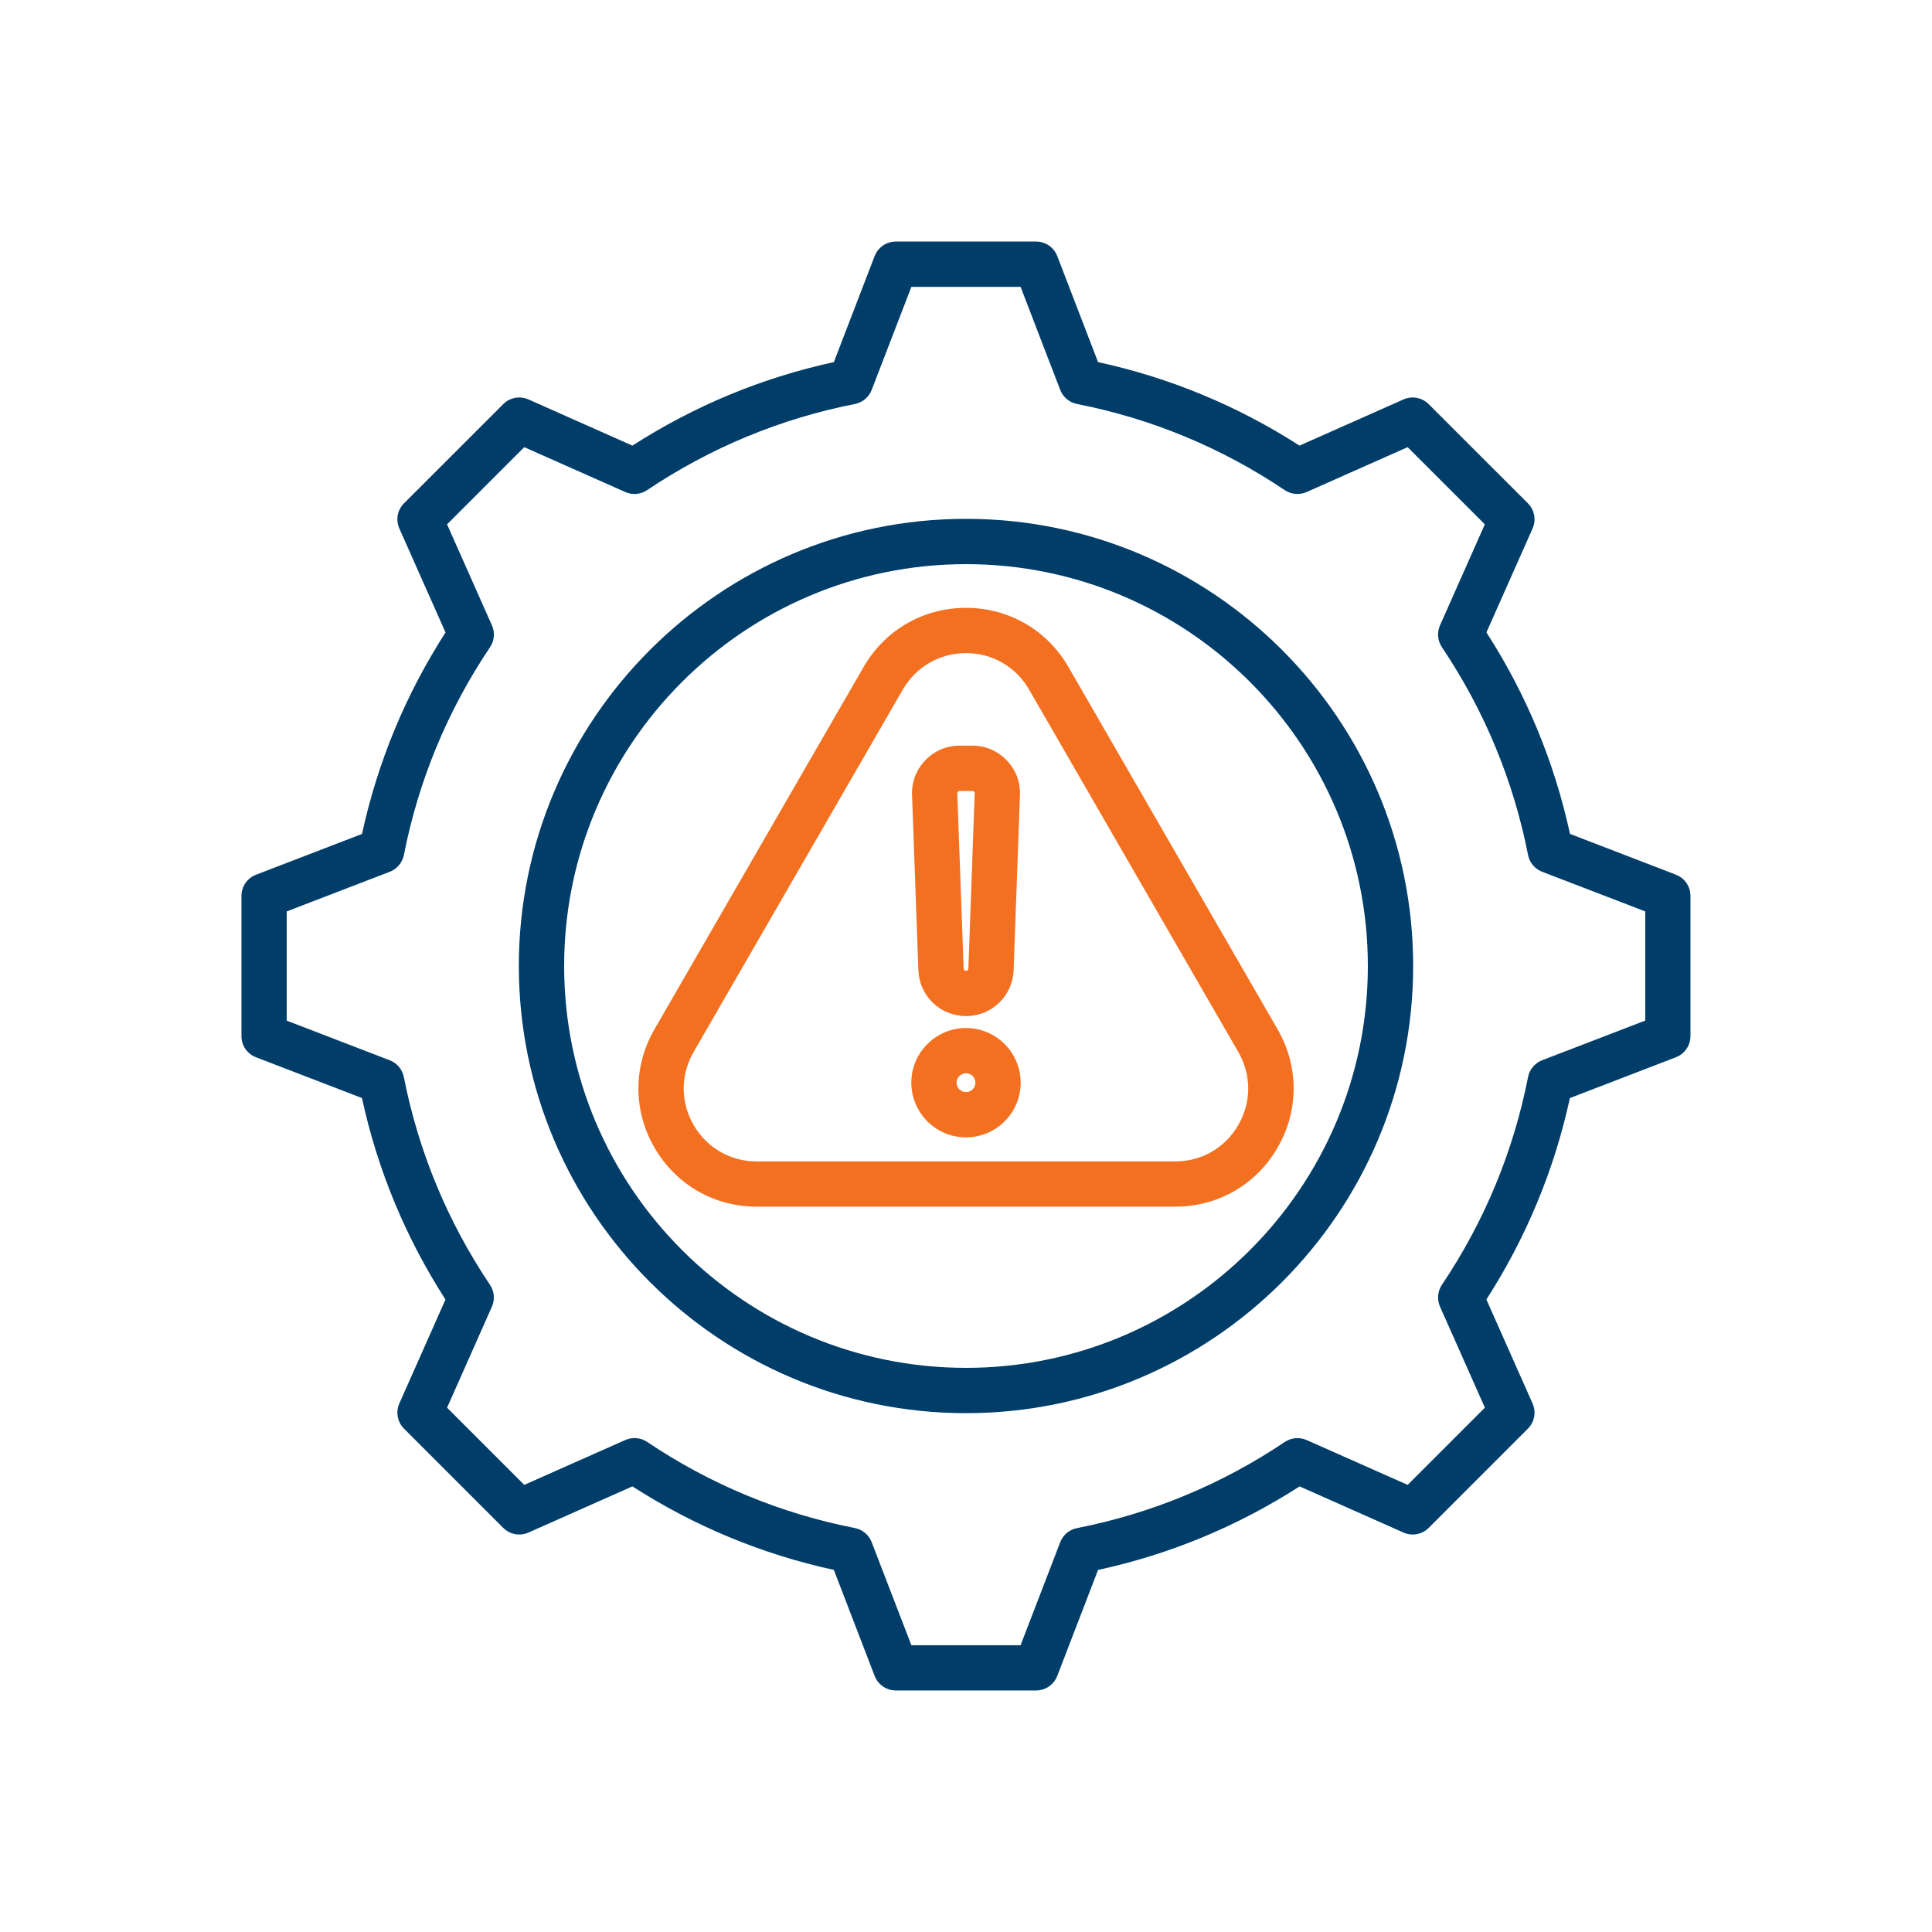
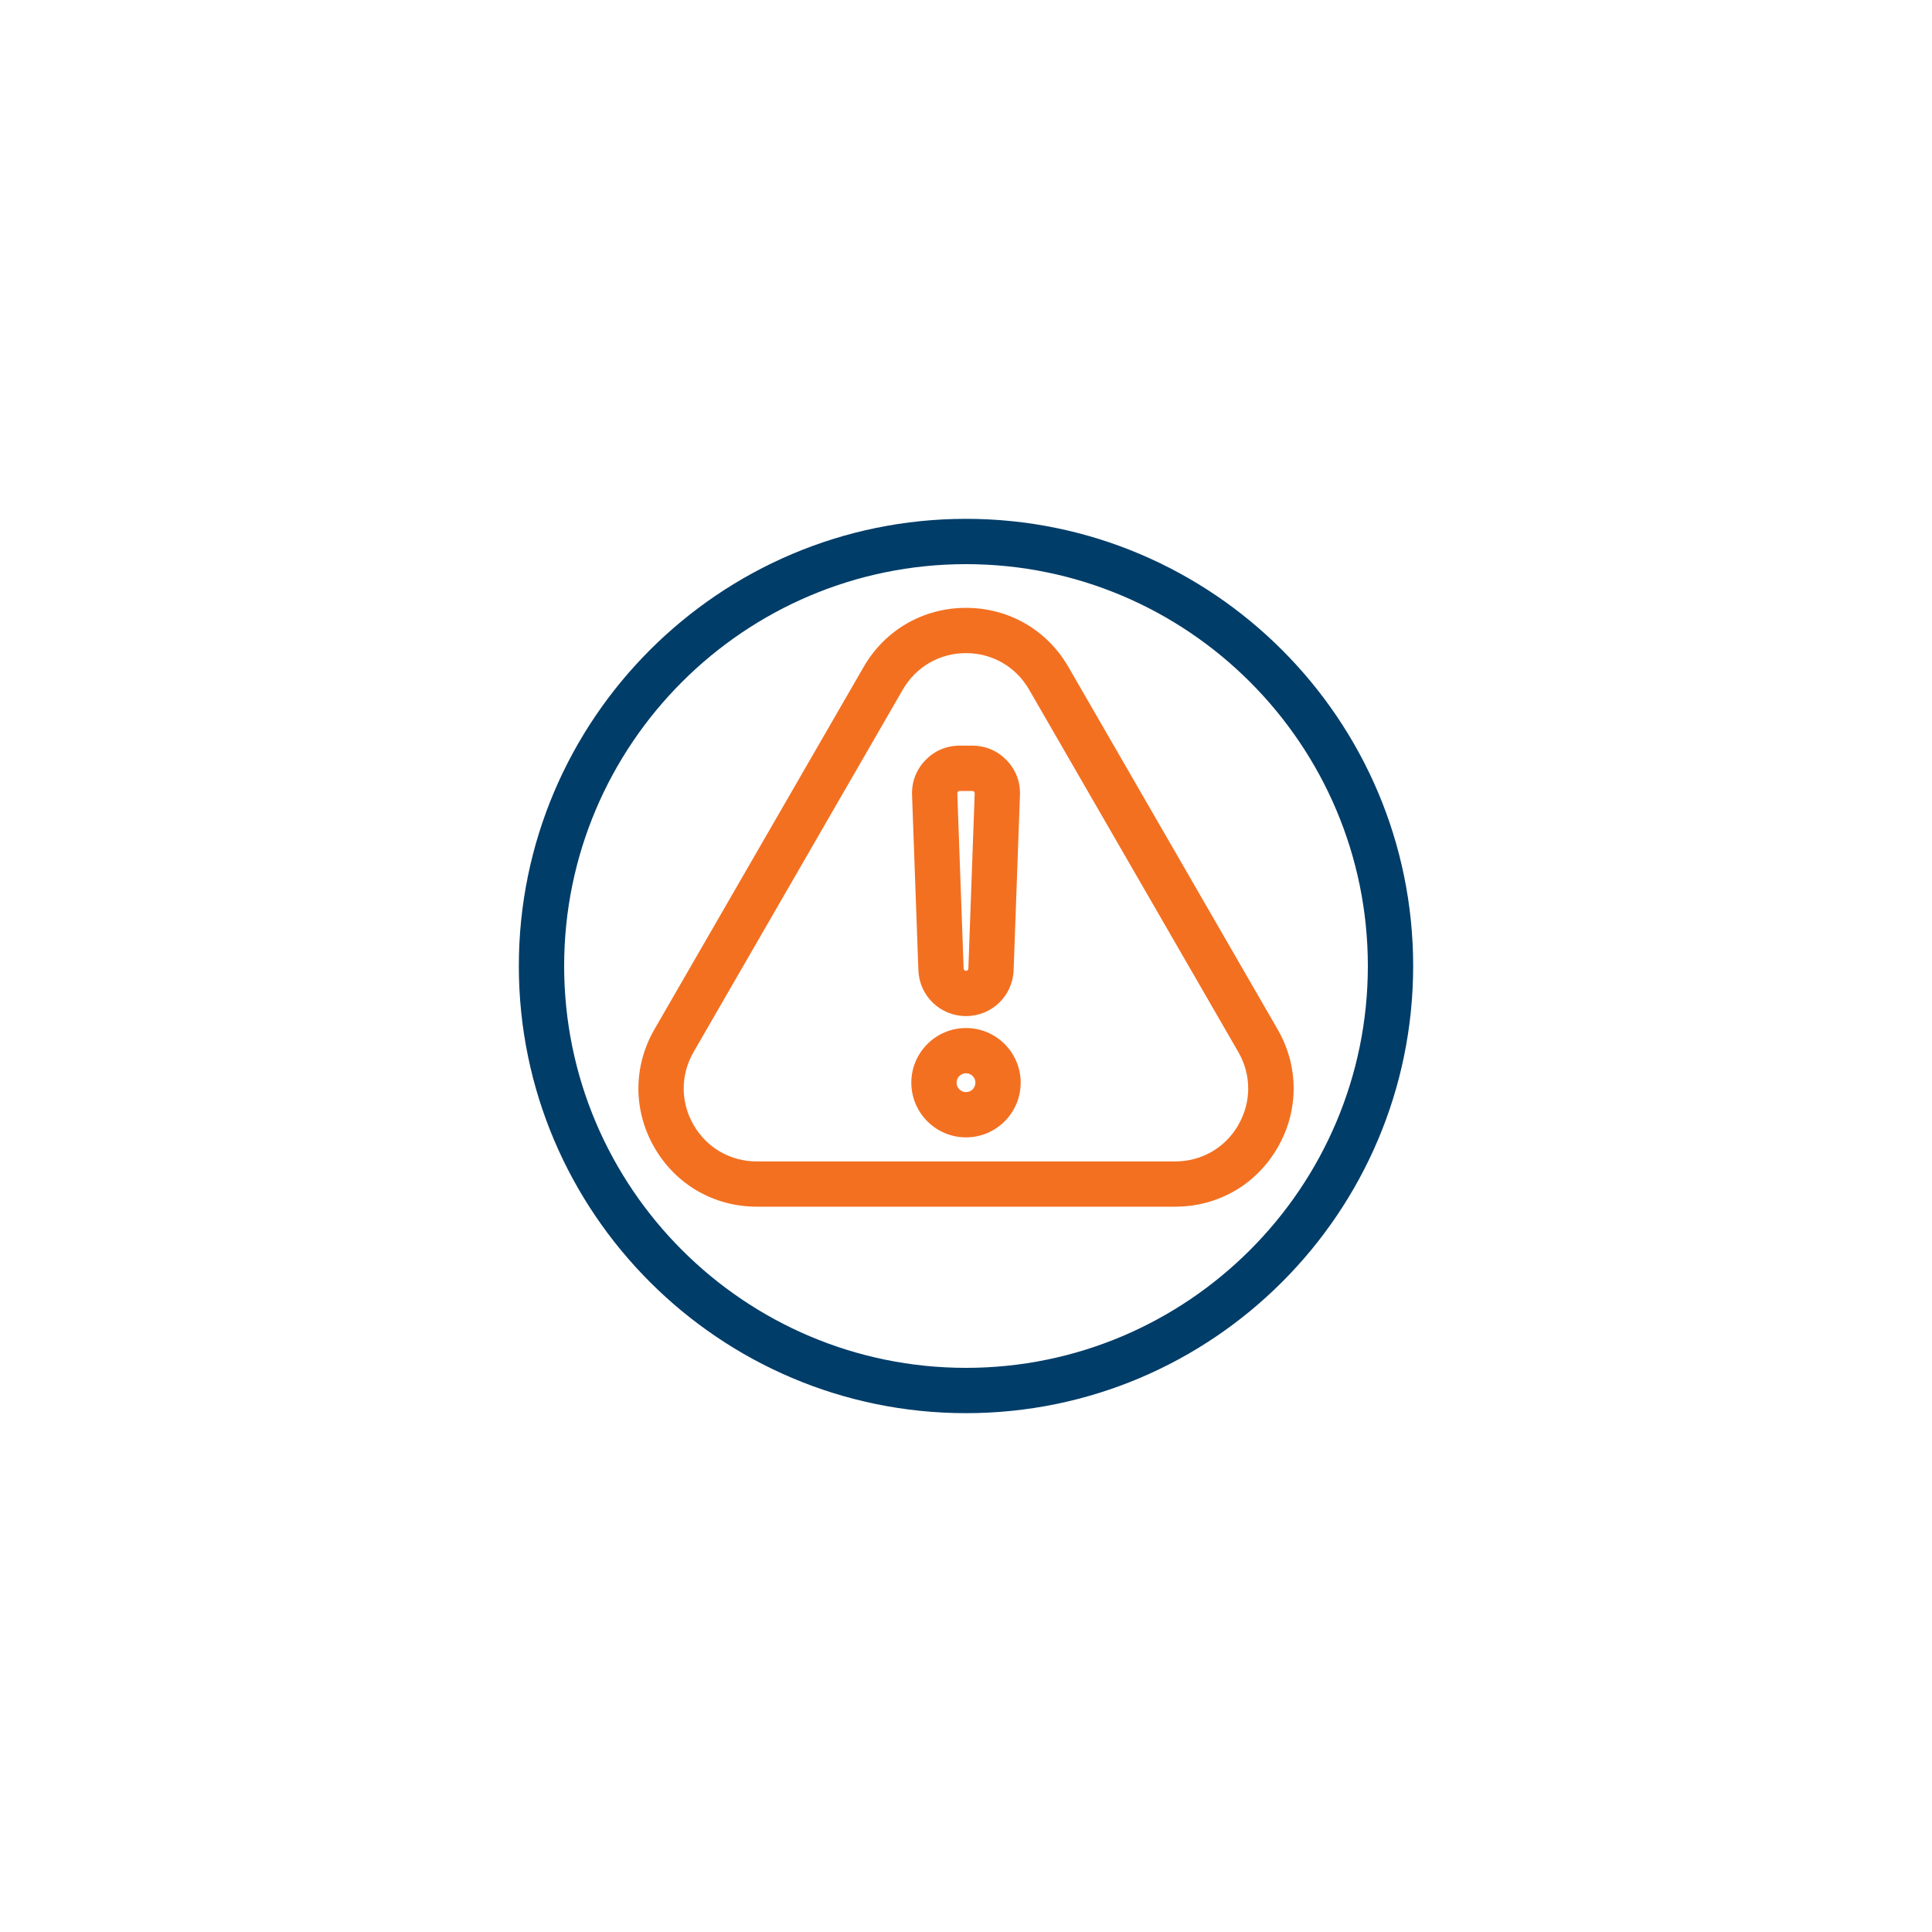
<svg xmlns="http://www.w3.org/2000/svg" id="Layer_1" data-name="Layer 1" viewBox="0 0 400 400">
  <defs>
    <style>      .cls-1 {        fill: none;      }      .cls-2 {        fill: #003d69;      }      .cls-3 {        fill: #f37021;      }    </style>
  </defs>
-   <path class="cls-1" d="M200,222.21c-1.07,0-1.95.87-1.95,1.95s.87,1.95,1.95,1.95,1.95-.87,1.95-1.95-.87-1.95-1.95-1.95Z" />
  <path class="cls-1" d="M200,135.23c-5.46,0-10.34,2.82-13.07,7.55l-43.32,75.04c-2.73,4.73-2.73,10.37,0,15.1,2.73,4.73,7.62,7.55,13.07,7.55h86.65c5.46,0,10.34-2.82,13.07-7.55,2.73-4.73,2.73-10.37,0-15.1l-43.32-75.04c-2.73-4.72-7.62-7.55-13.07-7.55ZM191.59,157.4c1.9-1.97,4.36-3.02,7.1-3.02h2.62c2.74,0,5.2,1.04,7.1,3.02,1.9,1.97,2.86,4.47,2.76,7.21l-1.31,36.25c-.19,5.33-4.52,9.51-9.86,9.51s-9.67-4.18-9.86-9.51l-1.31-36.25c-.1-2.74.85-5.23,2.76-7.21ZM200,235.48c-6.24,0-11.32-5.08-11.32-11.32s5.08-11.32,11.32-11.32,11.32,5.08,11.32,11.32-5.08,11.32-11.32,11.32Z" />
  <path class="cls-1" d="M200,116.8c-45.88,0-83.2,37.32-83.2,83.2s37.32,83.2,83.2,83.2,83.2-37.32,83.2-83.2-37.32-83.2-83.2-83.2ZM264.51,237.6c-4.42,7.66-12.35,12.24-21.19,12.24h-86.65c-8.85,0-16.77-4.58-21.19-12.24s-4.42-16.81,0-24.47l43.32-75.04c4.42-7.66,12.34-12.23,21.19-12.23s16.77,4.57,21.19,12.23l43.32,75.04c4.42,7.66,4.42,16.81,0,24.47Z" />
  <path class="cls-1" d="M316.37,177.01c-3.03-15.45-9.04-29.93-17.84-43.03-.9-1.34-1.04-3.04-.39-4.52l9.28-20.91-15.99-15.98-20.91,9.29c-1.47.65-3.18.51-4.52-.39-13.11-8.8-27.59-14.8-43.02-17.84-1.58-.31-2.89-1.41-3.47-2.91l-8.21-21.34h-22.61l-8.22,21.34c-.58,1.5-1.89,2.6-3.47,2.91-15.44,3.03-29.91,9.03-43.03,17.84-1.34.9-3.04,1.04-4.51.39l-20.92-9.29-15.98,15.98,9.29,20.92c.65,1.47.51,3.18-.39,4.51-8.8,13.11-14.8,27.59-17.84,43.03-.31,1.58-1.41,2.89-2.92,3.47l-21.34,8.21v22.61l21.33,8.21c1.5.58,2.6,1.89,2.92,3.47,3.03,15.45,9.04,29.93,17.84,43.03.9,1.34,1.05,3.04.39,4.52l-9.28,20.91,15.98,15.98,20.92-9.29c1.47-.65,3.18-.51,4.52.39,13.11,8.8,27.59,14.8,43.02,17.84,1.58.31,2.89,1.41,3.47,2.92l8.22,21.34h22.61l8.21-21.34c.58-1.5,1.89-2.6,3.47-2.91,15.45-3.03,29.93-9.04,43.03-17.84,1.34-.9,3.04-1.05,4.52-.39l20.91,9.28,15.99-15.99-9.29-20.91c-.65-1.47-.51-3.18.39-4.52,8.8-13.11,14.8-27.59,17.84-43.03.31-1.58,1.41-2.89,2.92-3.47l21.34-8.21v-22.61l-21.34-8.21c-1.5-.58-2.6-1.89-2.92-3.47ZM200,292.58c-51.05,0-92.58-41.53-92.58-92.58s41.53-92.58,92.58-92.58,92.58,41.53,92.58,92.58-41.53,92.58-92.58,92.58Z" />
  <path class="cls-1" d="M200,201c.27,0,.48-.21.49-.47l1.31-36.26c0-.19,0-.22-.14-.36-.13-.14-.17-.15-.35-.15h-2.62c-.19,0-.22.01-.35.15-.13.13-.14.18-.14.36l1.31,36.25c0,.26.22.47.49.47Z" />
  <path class="cls-3" d="M200,210.37c5.34,0,9.67-4.18,9.86-9.51l1.31-36.25c.1-2.74-.85-5.23-2.76-7.21-1.9-1.97-4.36-3.02-7.1-3.02h-2.62c-2.74,0-5.2,1.04-7.1,3.02-1.9,1.97-2.86,4.47-2.76,7.21l1.31,36.25c.19,5.33,4.52,9.51,9.86,9.51ZM198.34,163.91c.13-.13.17-.15.35-.15h2.62c.19,0,.22.01.35.15.13.13.14.17.14.36l-1.31,36.26c0,.26-.22.47-.49.47s-.48-.21-.49-.47l-1.31-36.25c0-.19,0-.23.14-.36Z" />
  <path class="cls-3" d="M200,125.85c-8.85,0-16.77,4.57-21.19,12.23l-43.32,75.04c-4.42,7.66-4.42,16.81,0,24.47s12.35,12.24,21.19,12.24h86.65c8.85,0,16.77-4.58,21.19-12.24s4.42-16.81,0-24.47l-43.32-75.04c-4.42-7.66-12.35-12.23-21.19-12.23ZM256.39,232.91c-2.73,4.73-7.61,7.55-13.07,7.55h-86.65c-5.46,0-10.34-2.82-13.07-7.55-2.73-4.73-2.73-10.37,0-15.1l43.32-75.04c2.73-4.72,7.62-7.55,13.07-7.55s10.34,2.82,13.07,7.55l43.32,75.04c2.73,4.73,2.73,10.37,0,15.1Z" />
-   <path class="cls-2" d="M347,181.1l-21.95-8.45c-3.23-14.88-9.04-28.89-17.3-41.72l9.55-21.51c.79-1.77.4-3.85-.97-5.22l-20.54-20.53c-1.37-1.37-3.44-1.76-5.22-.97l-21.52,9.56c-12.84-8.25-26.85-14.06-41.71-17.29l-8.45-21.96c-.7-1.81-2.44-3-4.38-3h-29.04c-1.94,0-3.68,1.19-4.38,3l-8.45,21.96c-14.86,3.23-28.87,9.04-41.71,17.29l-21.52-9.56c-1.77-.79-3.85-.4-5.22.97l-20.54,20.53c-1.37,1.37-1.76,3.44-.97,5.22l9.56,21.52c-8.25,12.84-14.06,26.85-17.29,41.72l-21.96,8.45c-1.81.7-3,2.44-3,4.37v29.04c0,1.94,1.19,3.68,3,4.37l21.95,8.45c3.23,14.88,9.04,28.89,17.29,41.72l-9.55,21.51c-.79,1.77-.4,3.85.97,5.22l20.54,20.54c1.37,1.37,3.44,1.76,5.22.97l21.52-9.56c12.84,8.25,26.85,14.06,41.71,17.29l8.45,21.96c.7,1.81,2.44,3,4.38,3h29.04c1.94,0,3.68-1.19,4.38-3l8.45-21.95c14.88-3.23,28.89-9.04,41.73-17.3l21.51,9.56c1.77.79,3.85.4,5.22-.97l20.53-20.54c1.37-1.37,1.76-3.44.97-5.22l-9.56-21.52c8.25-12.84,14.06-26.85,17.29-41.71l21.96-8.45c1.81-.7,3-2.44,3-4.37v-29.04c0-1.94-1.19-3.68-3-4.37ZM340.63,211.3l-21.34,8.21c-1.5.58-2.6,1.89-2.92,3.47-3.03,15.44-9.03,29.91-17.84,43.03-.9,1.34-1.04,3.04-.39,4.52l9.29,20.91-15.99,15.99-20.91-9.28c-1.47-.65-3.18-.51-4.52.39-13.11,8.8-27.59,14.8-43.03,17.84-1.58.31-2.89,1.41-3.47,2.91l-8.21,21.34h-22.61l-8.22-21.34c-.58-1.5-1.89-2.61-3.47-2.92-15.44-3.03-29.91-9.03-43.02-17.84-1.34-.9-3.04-1.04-4.52-.39l-20.92,9.29-15.98-15.98,9.28-20.91c.65-1.47.51-3.18-.39-4.52-8.8-13.11-14.8-27.59-17.84-43.03-.31-1.58-1.41-2.89-2.92-3.47l-21.33-8.21v-22.61l21.34-8.21c1.5-.58,2.6-1.89,2.92-3.47,3.03-15.44,9.03-29.92,17.84-43.03.9-1.34,1.05-3.04.39-4.51l-9.29-20.92,15.98-15.98,20.92,9.29c1.47.65,3.18.51,4.51-.39,13.12-8.8,27.59-14.8,43.03-17.84,1.58-.31,2.89-1.41,3.47-2.91l8.22-21.34h22.61l8.21,21.34c.58,1.5,1.89,2.6,3.47,2.91,15.43,3.03,29.91,9.03,43.02,17.84,1.34.9,3.04,1.04,4.52.39l20.91-9.29,15.99,15.98-9.28,20.91c-.65,1.47-.51,3.18.39,4.52,8.8,13.11,14.8,27.59,17.84,43.03.31,1.58,1.41,2.89,2.92,3.47l21.34,8.21v22.61Z" />
  <path class="cls-2" d="M200,107.42c-51.05,0-92.58,41.53-92.58,92.58s41.53,92.58,92.58,92.58,92.58-41.53,92.58-92.58-41.53-92.58-92.58-92.58ZM200,283.2c-45.88,0-83.2-37.32-83.2-83.2s37.32-83.2,83.2-83.2,83.2,37.32,83.2,83.2-37.32,83.2-83.2,83.2Z" />
  <path class="cls-3" d="M200,212.84c-6.24,0-11.32,5.08-11.32,11.32s5.08,11.32,11.32,11.32,11.32-5.08,11.32-11.32-5.08-11.32-11.32-11.32ZM200,226.11c-1.07,0-1.95-.87-1.95-1.95s.87-1.95,1.95-1.95,1.95.87,1.95,1.95-.87,1.95-1.95,1.95Z" />
</svg>